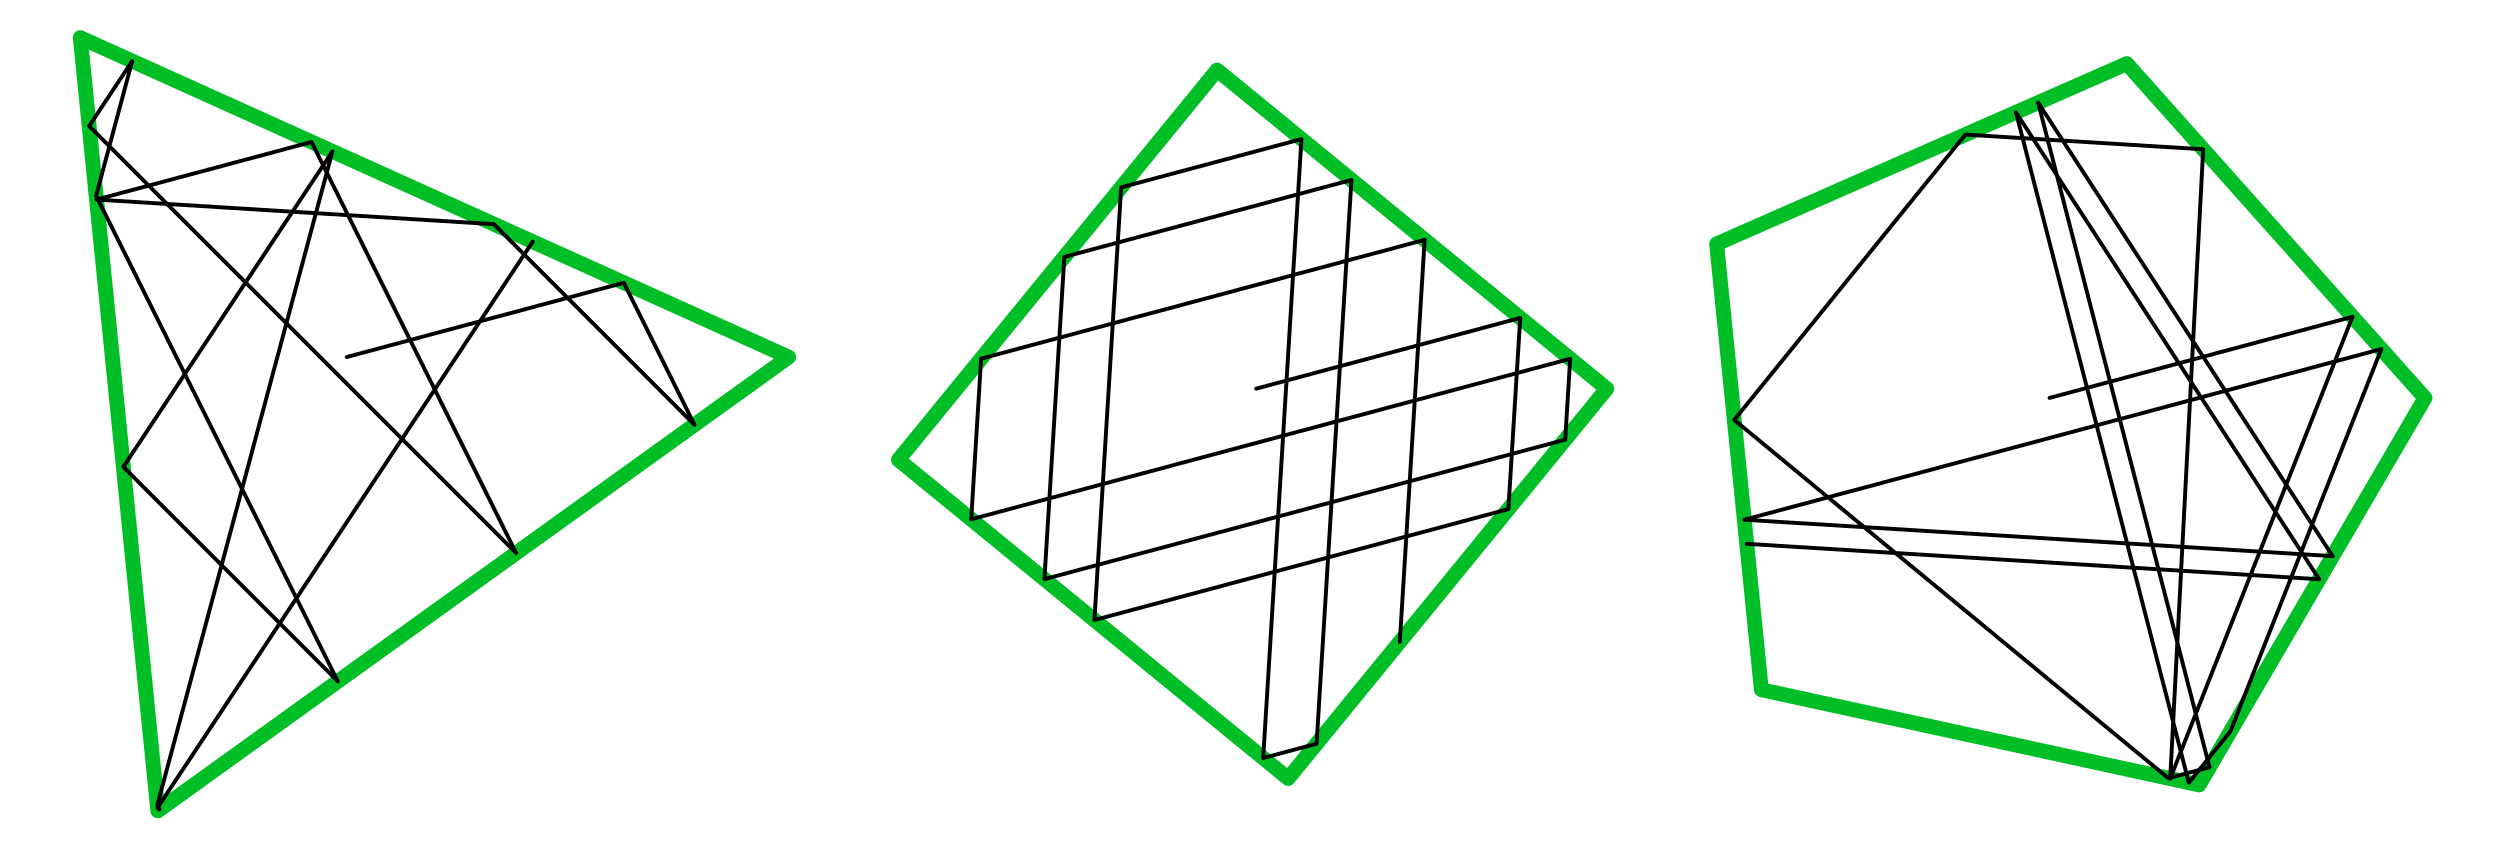
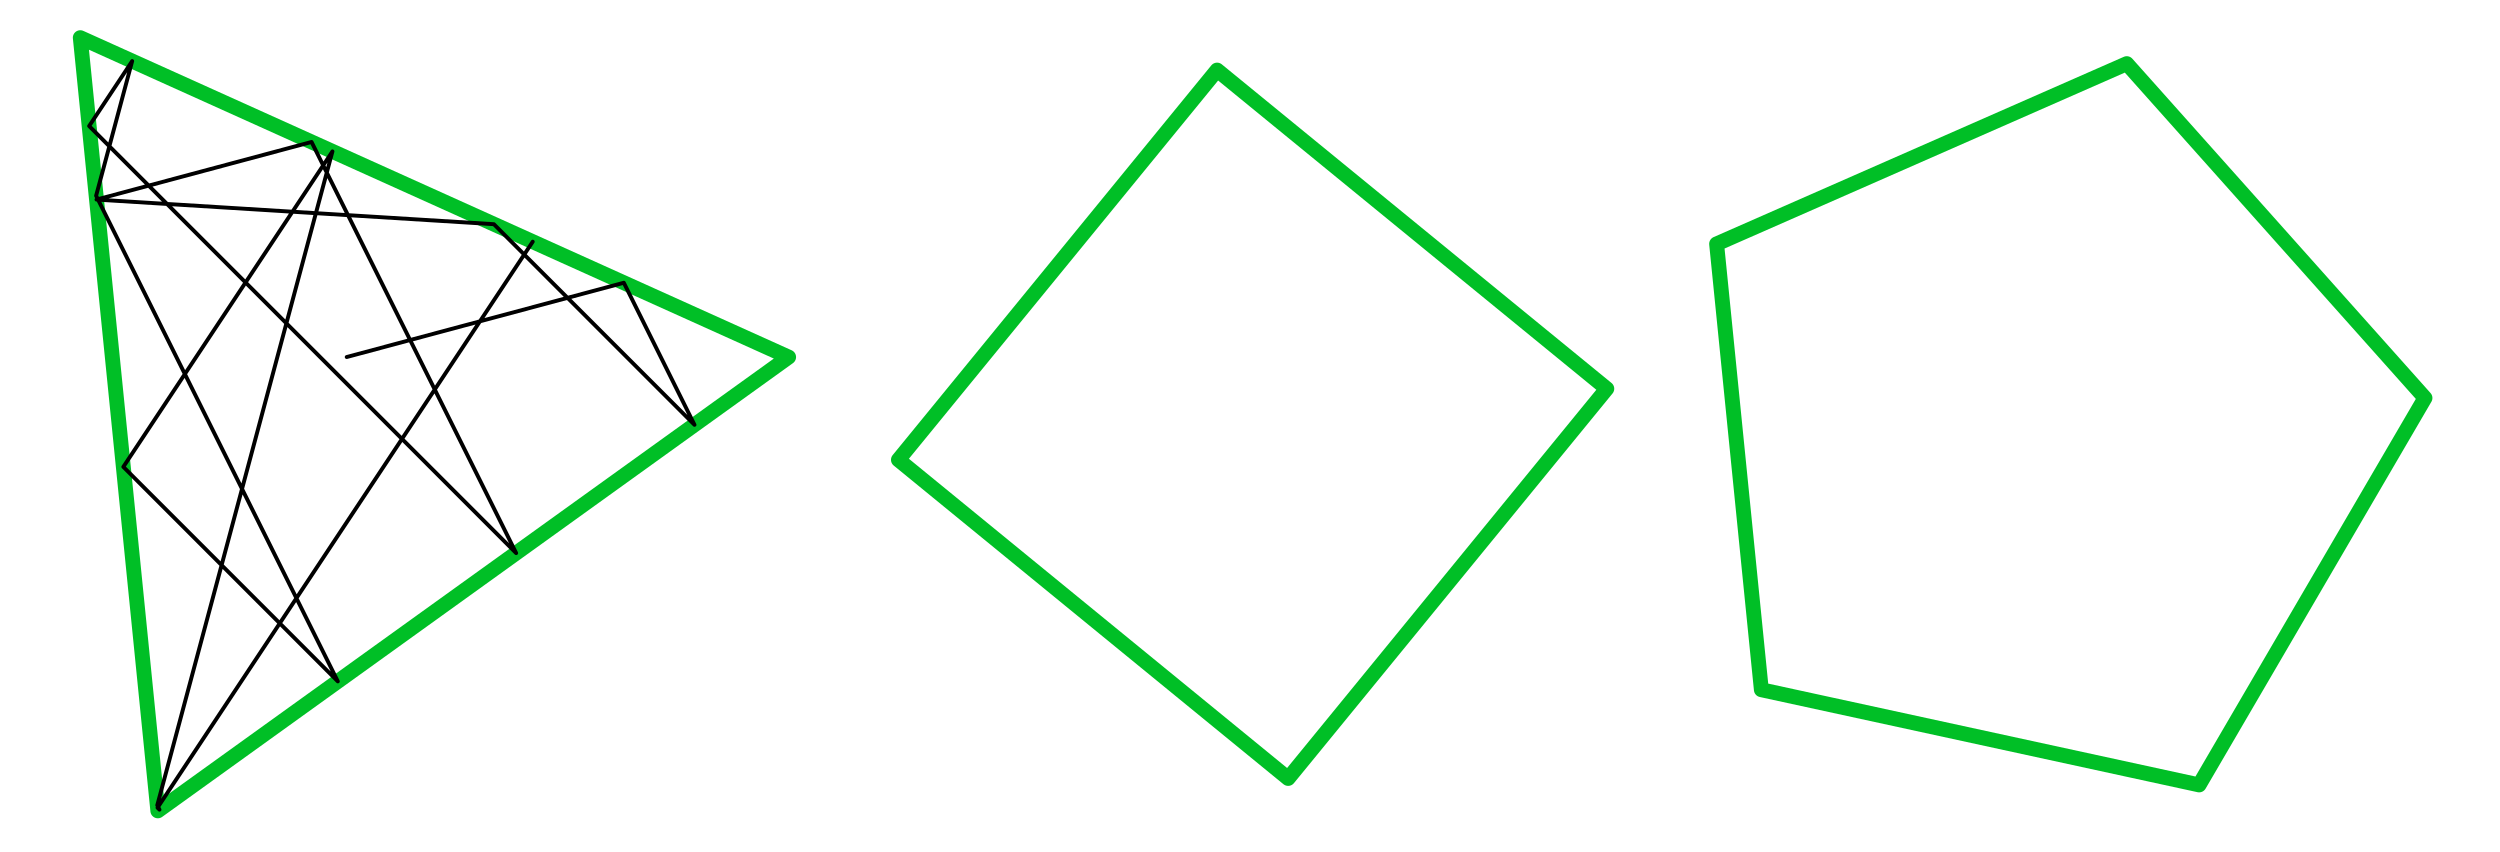
<svg xmlns="http://www.w3.org/2000/svg" width="318.94" height="108.75" viewBox="0 0 318.94 108.75">
  <path fill="none" stroke-width="18.978" stroke-linecap="round" stroke-linejoin="round" stroke="rgb(0%, 75%, 14.989%)" stroke-opacity="1" stroke-miterlimit="10" d="M 1002.731 629.457 L 99.056 1036.954 L 197.994 50.551 L 1002.731 629.457 " transform="matrix(0.1, 0, 0, -0.1, 0.336, 108.501)" />
  <path fill="none" stroke-width="5" stroke-linecap="round" stroke-linejoin="round" stroke="rgb(0%, 0%, 0%)" stroke-opacity="1" stroke-miterlimit="10" d="M 438.977 629.536 L 792.483 724.284 L 882.651 543.048 L 626.712 798.987 L 119.768 830.387 L 394.108 903.876 L 655.137 379.392 L 110.371 924.196 L 165.263 1007.081 L 119.259 835.32 L 427.623 215.735 L 153.987 489.409 L 420.771 891.856 L 197.29 57.755 L 200.109 52.078 L 197.603 54.584 L 676.279 776.67 " transform="matrix(0.1, 0, 0, -0.1, 0.336, 108.501)" />
  <path fill="none" stroke-width="18.978" stroke-linecap="round" stroke-linejoin="round" stroke="rgb(0%, 75%, 14.989%)" stroke-opacity="1" stroke-miterlimit="10" d="M 2046.531 589.091 L 1549.336 995.61 L 1142.818 498.415 L 1640.013 91.896 L 2046.531 589.091 " transform="matrix(0.1, 0, 0, -0.1, 0.336, 108.501)" />
-   <path fill="none" stroke-width="5" stroke-linecap="round" stroke-linejoin="round" stroke="rgb(0%, 0%, 0%)" stroke-opacity="1" stroke-miterlimit="10" d="M 1599.216 589.17 L 1936.082 679.416 L 1920.97 435.497 L 1392.844 294 L 1426.985 845.969 L 1657.005 907.595 L 1608.143 117.972 L 1676.268 136.217 L 1720.784 855.444 L 1354.514 757.29 L 1329.065 346.151 L 1993.48 524.138 L 1999.822 627.265 L 1235.648 422.498 L 1248.333 627.46 L 1814.162 779.058 L 1782.449 266.046 " transform="matrix(0.1, 0, 0, -0.1, 0.336, 108.501)" />
  <path fill="none" stroke-width="18.978" stroke-linecap="round" stroke-linejoin="round" stroke="rgb(0%, 75%, 14.989%)" stroke-opacity="1" stroke-miterlimit="10" d="M 3090.331 577.267 L 2709.888 1003.832 L 2186.618 773.851 L 2243.702 205.085 L 2802.209 83.635 L 3090.331 577.267 " transform="matrix(0.1, 0, 0, -0.1, 0.336, 108.501)" />
-   <path fill="none" stroke-width="5" stroke-linecap="round" stroke-linejoin="round" stroke="rgb(0%, 0%, 0%)" stroke-opacity="1" stroke-miterlimit="10" d="M 2611.42 577.385 L 2997.893 680.903 L 2765.289 91.661 L 2807.378 894.518 L 2503.908 913.311 L 2209.13 549.312 L 2762.861 92.17 L 2815.443 106.265 L 2596.777 954.147 L 2972.561 375.515 L 2221.933 421.95 L 3034.657 639.715 L 2842.145 152.073 L 2789.054 86.493 L 2568.509 941.697 L 2955.373 346.034 L 2225.026 391.216 " transform="matrix(0.1, 0, 0, -0.1, 0.336, 108.501)" />
</svg>